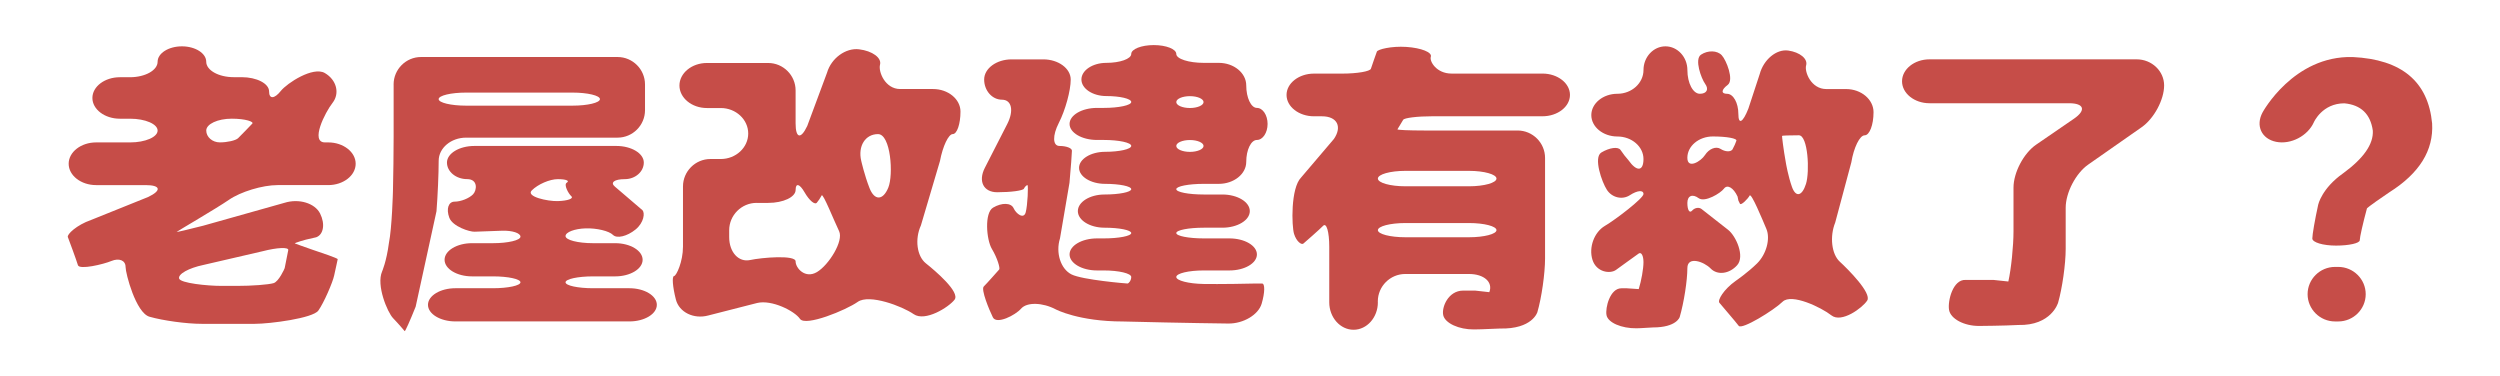
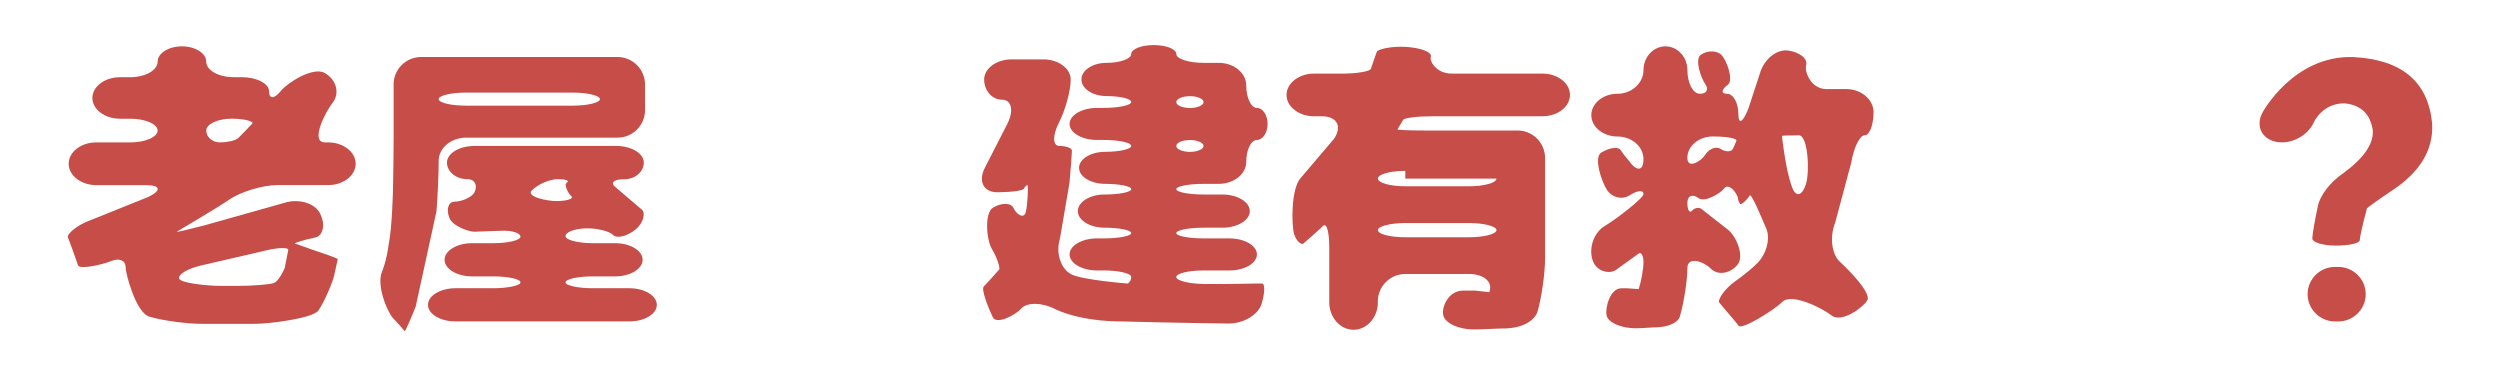
<svg xmlns="http://www.w3.org/2000/svg" version="1.1" id="圖層_1" x="0px" y="0px" viewBox="0 0 911.26 137.17" style="enable-background:new 0 0 911.26 137.17;" xml:space="preserve">
  <style type="text/css">
	.st0{fill:#C64D48;}
</style>
  <g>
    <g>
      <path class="st0" d="M57.45,22.51c0-3.09,3.99-5.62,8.86-5.62s8.86,2.53,8.86,5.62s4.5,5.62,10,5.62h2.91c5.5,0,10,2.33,10,5.19    c0,2.85,1.91,2.79,4.25-0.14c2.34-2.93,11.79-9.05,16.07-6.56s5.54,7.39,2.81,10.88c-2.73,3.49-8.25,14.41-2.75,14.41h1.18    c5.5,0,10,3.5,10,7.78s-4.5,7.78-10,7.78h-18.47c-5.5,0-13.5,2.43-17.78,5.4c-4.28,2.97-19.02,11.55-19.02,11.67    c0,0.12,4.36-0.9,9.69-2.27l29.62-8.34c5.25-1.65,11.09,0.1,13,3.91c1.9,3.8,1.25,7.69-1.44,8.65c0,0,0,0-3.74,0.86    c-2.02,0.58-2.02,0.58-2.02,0.58c-1.27,0.39-2.17,0.75-2.02,0.79c0.16,0.04,3.2,1.23,6.41,2.3c3.21,1.07,9.26,3.1,9.22,3.46    c-0.04,0.36-0.78,3.52-1.3,5.98c-0.52,2.46-3.74,9.94-5.76,12.75c-2.02,2.81-17.68,4.83-23.18,4.83H73.5    c-5.5,0-14.05-1.17-19.01-2.59s-8.72-15.78-8.72-18.15c0-2.38-2.33-3.35-5.19-2.16c-2.85,1.19-11.66,3.3-12.18,1.51    c-0.52-1.78-3.28-9.24-3.67-10.23c-0.4-0.99,3.25-4.43,8.44-6.23l20.87-8.4c4.96-2.38,4.52-4.32-0.98-4.32H35.03    c-5.5,0-10-3.5-10-7.78s4.5-7.78,10-7.78h12.42c5.5,0,10-1.95,10-4.32s-4.5-4.32-10-4.32h-3.77c-5.5,0-10-3.4-10-7.56    c0-4.16,4.5-7.56,10-7.56h3.77C52.95,28.13,57.45,25.6,57.45,22.51z M105.07,91.17c0.2-1.15-4-0.97-9.32,0.4l-21.59,5    c-5.39,1.12-9.37,3.36-8.86,4.98c0.51,1.63,10.05,2.66,15.55,2.66h5.5c5.5,0,11.52-0.45,13.38-1.01c1.86-0.55,4-5.24,4.04-5.48    S104.87,92.32,105.07,91.17z M80.14,51.9c2.73,0,5.72-0.68,6.63-1.51c0.91-0.83,4.52-4.66,5.19-5.33c0.67-0.67-2.38-1.8-7.49-1.8    c-5.11,0-9.29,1.95-9.29,4.32S77.41,51.9,80.14,51.9z" />
    </g>
    <g>
      <path class="st0" d="M143.47,30.78c0-5.5,4.5-10,10-10h71.64c5.5,0,10,4.5,10,10v9.39c0,5.5-4.5,10-10,10h-55.21    c-5.5,0-10,3.79-10,8.43c0,4.64-0.36,12.91-0.8,18.4l-7.59,34.78c-2.04,5.11-3.84,9.12-4,8.92s-2.23-2.65-4.25-4.75    c-2.02-2.1-6.19-11.97-3.98-17.01c0,0,1.6-3.66,2.47-10.29c1.15-5.76,1.48-18.96,1.48-18.96c0.14-5.5,0.25-14.5,0.25-20V30.78z     M162.92,59.25c0-3.33,4.5-6.05,10-6.05h51.75c5.5,0,10,2.72,10,6.05c0,3.33-3.11,6.05-6.92,6.05s-5.43,1.23-3.6,2.74    c1.82,1.51,8.83,7.55,9.94,8.5c1.11,0.95,0.64,4.64-2.45,7.13c-3.09,2.5-6.79,3.37-8.21,1.95c-1.43-1.43-5.9-2.5-9.94-2.38    c-4.04,0.12-7.35,1.38-7.35,2.81s4.5,2.59,10,2.59h8.1c5.5,0,10,2.72,10,6.05s-4.5,6.05-10,6.05h-8.1c-5.5,0-10,0.97-10,2.16    s4.5,2.16,10,2.16h13.28c5.5,0,10,2.72,10,6.05c0,3.33-4.5,6.05-10,6.05H166c-5.5,0-10-2.72-10-6.05c0-3.33,4.5-6.05,10-6.05    h13.71c5.5,0,10-0.97,10-2.16s-4.5-2.16-10-2.16h-7.66c-5.5,0-10-2.72-10-6.05s4.5-6.05,10-6.05h7.66c5.5,0,10-1.07,10-2.38    s-3.01-2.28-6.7-2.16c-3.68,0.12-8.19,0.28-10.02,0.36c-1.82,0.08-8.03-1.91-9.22-5.12c-1.19-3.21-0.31-5.84,1.95-5.84    c2.26,0,5.27-1.2,6.7-2.66c1.43-1.47,1.88-5.55-2.16-5.55S162.92,62.58,162.92,59.25z M169.89,33.75c-5.5,0-10,1.07-10,2.38    c0,1.31,4.5,2.38,10,2.38h38.79c5.5,0,10-1.07,10-2.38c0-1.31-4.5-2.38-10-2.38H169.89z M203.33,73.3c3.69-0.12,5.89-0.93,4.9-1.8    c-0.99-0.87-2.84-4.19-1.65-4.9c1.19-0.71-0.27-1.3-3.24-1.3c-2.97,0-7.25,1.85-9.51,4.11C191.57,71.67,199.65,73.42,203.33,73.3z    " />
    </g>
    <g>
-       <path class="st0" d="M301.46,26.49c1.54-5.28,6.8-9.11,11.67-8.52c4.87,0.59,8.31,3.12,7.64,5.62c-0.67,2.5,1.84,8.86,7.34,8.86    h11.99c5.5,0,10,3.7,10,8.21s-1.26,8.21-2.81,8.21c-1.55,0-3.65,4.42-4.67,9.83l-6.94,23.45c-2.29,5-1.48,11.23,1.81,13.84    c3.29,2.62,12.59,10.48,10.45,13.25c-2.14,2.77-10.75,8.15-14.91,5.26c-4.16-2.89-16.19-7.44-20.39-4.46    c-4.2,2.97-19.05,9.09-21.04,6.19c-1.98-2.89-10.28-7.08-15.63-5.79l-17.8,4.55c-5.31,1.44-10.62-1.18-11.81-5.81    c-1.19-4.64-1.48-8.49-0.65-8.57c0.83-0.08,3.24-5.22,3.24-10.72V67.96c0-5.5,4.5-10,10-10h3.78c5.5,0,10-4.18,10-9.29    s-4.5-9.29-10-9.29h-5.07c-5.5,0-10-3.7-10-8.21s4.5-8.21,10-8.21H280c5.5,0,10,4.5,10,10v11.99c0,5.5,1.91,5.93,4.25,0.95    L301.46,26.49z M275.79,73.95c-5.5,0-10,4.5-10,10v2.48c0,5.5,3.44,9.26,7.64,8.35c4.2-0.91,16.57-1.95,16.57,0.5    c0,2.46,3.5,6.43,7.78,3.89s9.81-11.31,8.07-14.91c-1.74-3.6-5.86-13.91-6.34-13.04c0,0,0,0-0.86,1.44    c-0.86,1.16-0.86,1.16-0.86,1.16c-0.71,1.03-2.76-0.66-4.54-3.75c-1.78-3.09-3.24-3.48-3.24-0.86c0,2.62-4.5,4.75-10,4.75H275.79z     M320.04,48.88c-4.64,0-7.39,4.38-6.12,9.73c0,0,1.19,5.3,3.02,9.94c1.82,4.64,4.9,4.57,6.84-0.14    C325.73,63.69,324.68,48.88,320.04,48.88z" />
-     </g>
+       </g>
    <g>
      <path class="st0" d="M367.13,45.24c2.51-4.89,1.65-8.9-1.92-8.9c-3.57,0-6.48-3.31-6.48-7.35s4.5-7.35,10-7.35h11.55    c5.5,0,10,3.31,10,7.35s-1.95,11.14-4.32,15.78c-2.38,4.64-2.28,8.43,0.22,8.43c2.5,0,4.54,0.78,4.54,1.73    c0,0.95-0.4,6.21-0.89,11.69l-3.46,20.27c-1.65,5.25,0.25,11.16,4.21,13.14c3.96,1.98,19.95,3.31,20.39,3.31    c0.43,0,1.37-1.07,1.37-2.38c0-1.31-4.5-2.38-10-2.38h-2.48c-5.5,0-10-2.63-10-5.84c0-3.21,4.5-5.84,10-5.84h2.48    c5.5,0,10-0.88,10-1.95c0-1.07-4.38-1.95-9.73-1.95c-5.35,0-9.73-2.72-9.73-6.05c0-3.33,4.38-6.05,9.73-6.05    c5.35,0,9.73-0.88,9.73-1.94c0-1.07-4.28-1.94-9.51-1.94s-9.51-2.63-9.51-5.84s4.28-5.84,9.51-5.84s9.51-0.97,9.51-2.16    c0-1.19-4.5-2.16-10-2.16h-2.48c-5.5,0-10-2.63-10-5.84s4.5-5.84,10-5.84h2.48c5.5,0,10-0.97,10-2.16c0-1.19-4.08-2.16-9.08-2.16    c-4.99,0-9.08-2.72-9.08-6.05c0-3.33,4.08-6.05,9.08-6.05c4.99,0,9.08-1.46,9.08-3.24s3.7-3.24,8.21-3.24    c4.52,0,8.21,1.46,8.21,3.24s4.5,3.24,10,3.24h5.5c5.5,0,10,3.7,10,8.21s1.75,8.21,3.89,8.21c2.14,0,3.89,2.63,3.89,5.84    s-1.75,5.84-3.89,5.84c-2.14,0-3.89,3.6-3.89,8c0,4.4-4.5,8-10,8h-5.5c-5.5,0-10,0.88-10,1.94c0,1.07,4.5,1.94,10,1.94h6.8    c5.5,0,10,2.72,10,6.05c0,3.33-4.5,6.05-10,6.05h-6.8c-5.5,0-10,0.88-10,1.95c0,1.07,4.5,1.95,10,1.95h9.39c5.5,0,10,2.63,10,5.84    c0,3.21-4.5,5.84-10,5.84h-9.39c-5.5,0-10,1.07-10,2.38c0,1.31,4.5,2.46,10,2.55c0,0,6.86,0.12,18.96-0.17c2.3,0,2.3,0,2.3,0    c1.11,0,1.05,3.31-0.14,7.35c-1.19,4.04-6.66,7.3-12.16,7.24c0,0-15.94-0.18-38.41-0.75c-16.14,0-24.45-4.4-24.45-4.4    c-4.86-2.57-10.56-2.7-12.66-0.29c-2.1,2.42-8.96,5.91-10.3,3.17c-1.35-2.73-4.42-10.17-3.31-11.24c1.11-1.07,5.22-5.76,5.62-6.19    c0.4-0.43-0.64-4.13-2.66-7.49c-2.02-3.37-2.78-13.16,0.43-15.06s6.58-1.8,7.49,0.22c0.91,2.02,3.68,4.13,4.4,1.51    c0.71-2.62,1-9.94,0.65-9.94c-0.36,0-0.94,0.58-1.3,1.3c-0.36,0.71-4.73,1.3-9.73,1.3s-7.02-4-4.51-8.9L367.13,45.24z     M438.7,37.21c0-1.19-2.24-2.16-4.97-2.16c-2.73,0-4.97,0.97-4.97,2.16c0,1.19,2.24,2.16,4.97,2.16    C436.46,39.37,438.7,38.4,438.7,37.21z M433.73,51.04c-2.73,0-4.97,0.97-4.97,2.16c0,1.19,2.24,2.16,4.97,2.16    c2.73,0,4.97-0.97,4.97-2.16C438.7,52.01,436.46,51.04,433.73,51.04z" />
    </g>
    <g>
-       <path class="st0" d="M502.24,110.2c0,5.5-3.99,10-8.86,10c-4.87,0-8.86-4.5-8.86-10V90c0-5.5-1.01-8.96-2.24-7.69    c-1.23,1.27-6.53,5.93-7.2,6.48c-0.67,0.56-2.51-0.72-3.39-3.53c-0.87-2.81-1.29-16.67,2.58-20.57l11.95-14.04    c3.1-4.54,1.14-8.26-4.36-8.26h-2.91c-5.5,0-10-3.5-10-7.78s4.5-7.78,10-7.78h10.26c5.5,0,10.23-0.81,10.5-1.8    c0.28-0.99,1.88-5.36,2.16-6.2c0.28-0.83,5.27-2.09,10.74-1.73c5.47,0.36,9.49,1.98,8.93,3.6c-0.56,1.63,2.05,6.12,7.55,6.12    h33.17c5.5,0,10,3.5,10,7.78s-4.5,7.78-10,7.78h-40.08c-5.5,0-10.33,0.58-10.72,1.3c-0.4,0.71-1.97,3.22-2.09,3.46    c-0.12,0.24,4.28,0.43,9.78,0.43h34.03c5.5,0,10,4.5,10,10v36.62c0,5.5-1.26,14.32-2.8,19.6c0,0-1.82,6.24-13.63,5.96    c-5.19,0.28-9.45,0.33-9.45,0.33c-5.5,0.06-10.55-2.26-11.23-5.16c-0.67-2.89,1.81-9,7.28-9c0,0,0,0,4.32,0    c5.19,0.58,5.19,0.58,5.19,0.58c1.43-3.65-1.91-6.63-7.41-6.63h-23.23c-5.5,0-10,4.5-10,10V110.2z M512.24,62.28    c-5.5,0-10,1.26-10,2.81c0,1.55,4.5,2.81,10,2.81h23.23c5.5,0,10-1.26,10-2.81c0-1.55-4.5-2.81-10-2.81H512.24z M512.24,81.3    c-5.5,0-10,1.17-10,2.59c0,1.43,4.5,2.59,10,2.59h23.23c5.5,0,10-1.17,10-2.59c0-1.43-4.5-2.59-10-2.59H512.24z" />
+       <path class="st0" d="M502.24,110.2c0,5.5-3.99,10-8.86,10c-4.87,0-8.86-4.5-8.86-10V90c0-5.5-1.01-8.96-2.24-7.69    c-1.23,1.27-6.53,5.93-7.2,6.48c-0.67,0.56-2.51-0.72-3.39-3.53c-0.87-2.81-1.29-16.67,2.58-20.57l11.95-14.04    c3.1-4.54,1.14-8.26-4.36-8.26h-2.91c-5.5,0-10-3.5-10-7.78s4.5-7.78,10-7.78h10.26c5.5,0,10.23-0.81,10.5-1.8    c0.28-0.99,1.88-5.36,2.16-6.2c0.28-0.83,5.27-2.09,10.74-1.73c5.47,0.36,9.49,1.98,8.93,3.6c-0.56,1.63,2.05,6.12,7.55,6.12    h33.17c5.5,0,10,3.5,10,7.78s-4.5,7.78-10,7.78h-40.08c-5.5,0-10.33,0.58-10.72,1.3c-0.4,0.71-1.97,3.22-2.09,3.46    c-0.12,0.24,4.28,0.43,9.78,0.43h34.03c5.5,0,10,4.5,10,10v36.62c0,5.5-1.26,14.32-2.8,19.6c0,0-1.82,6.24-13.63,5.96    c-5.19,0.28-9.45,0.33-9.45,0.33c-5.5,0.06-10.55-2.26-11.23-5.16c-0.67-2.89,1.81-9,7.28-9c0,0,0,0,4.32,0    c5.19,0.58,5.19,0.58,5.19,0.58c1.43-3.65-1.91-6.63-7.41-6.63h-23.23c-5.5,0-10,4.5-10,10V110.2z M512.24,62.28    c-5.5,0-10,1.26-10,2.81c0,1.55,4.5,2.81,10,2.81h23.23c5.5,0,10-1.26,10-2.81H512.24z M512.24,81.3    c-5.5,0-10,1.17-10,2.59c0,1.43,4.5,2.59,10,2.59h23.23c5.5,0,10-1.17,10-2.59c0-1.43-4.5-2.59-10-2.59H512.24z" />
    </g>
    <g>
      <path class="st0" d="M580.04,41.96c0-4.28,4.28-7.78,9.51-7.78s9.51-3.89,9.51-8.65c0-4.75,3.6-8.64,8-8.64c4.4,0,8,3.89,8,8.64    c0,4.75,2.04,8.65,4.54,8.65c2.5,0,3.37-1.62,1.94-3.6c-1.43-1.98-4.01-9-1.51-10.66c2.5-1.66,5.9-1.57,7.56,0.22    c1.66,1.78,4.54,9.02,2.16,10.81c-2.38,1.78-2.47,3.24-0.22,3.24c2.26,0,4.11,3.31,4.11,7.35s1.64,3.16,3.65-1.96l4.13-12.58    c1.43-5.31,6.1-9.17,10.37-8.58c4.28,0.59,7.23,3.03,6.55,5.4c-0.67,2.38,1.84,8.64,7.34,8.64h7.23c5.5,0,10,3.79,10,8.43    c0,4.64-1.46,8.43-3.24,8.43c-1.78,0-3.97,4.44-4.86,9.87l-5.87,21.93c-2.06,5.1-1.32,11.51,1.65,14.24    c2.97,2.73,11.76,11.5,10.01,14.19c-1.74,2.69-9.35,8.3-13.04,5.4s-14.55-8.14-17.8-4.97c-3.25,3.17-14.88,10.3-15.99,8.79    c-1.11-1.51-6.35-7.52-7.06-8.43c-0.71-0.91,1.52-4.83,6.01-8c0,0,4.38-3.01,7.75-6.34c3.37-3.33,4.89-8.97,3.39-12.54    c-1.51-3.57-5.53-13.32-6.12-12.17c-0.59,1.15-3.14,3.75-3.53,2.96c0,0,0,0-0.57-1.16c-0.29-1.44-0.29-1.44-0.29-1.44    c-1.5-3.25-3.74-4.55-4.97-2.88c-1.23,1.66-6.96,5.12-9.22,3.46c-2.26-1.66-4.11-0.89-4.11,1.73c0,2.62,0.78,3.88,1.73,2.81    c0.95-1.07,2.51-1.33,3.46-0.57c0.95,0.75,6.72,5.27,9.65,7.56c2.93,2.3,6.17,9.68,3.32,12.89c-2.85,3.21-7.2,3.76-9.66,1.23    c-2.46-2.53-8.5-4.66-8.5-0.15c0,4.52-1.25,12.53-2.79,17.82c0,0-1.1,3.8-9.75,3.8c-4.04,0.28-5.99,0.31-5.99,0.31    c-5.5,0.07-10.42-2.08-10.94-4.78c-0.52-2.7,1.28-9.8,5.4-9.8c0,0,0,0,2.02,0c4.32,0.29,4.32,0.29,4.32,0.29    c0.95-3.01,1.73-7.42,1.73-9.8s-0.78-3.8-1.73-3.17c-0.95,0.64-6.11,4.43-8.29,5.98c-2.18,1.55-7.14,0.84-8.57-3.67    c-1.43-4.52,0.62-10.09,4.54-12.39c3.92-2.3,14.05-10.06,14.05-11.6c0-1.55-2.24-1.35-4.97,0.43c-2.73,1.78-6.5,0.91-8.36-1.95    c-1.86-2.85-4.99-11.83-2.02-13.62c2.97-1.78,6.11-2.2,6.98-0.93c0,0,0,0,1.45,2.01c1.44,1.73,1.44,1.73,1.44,1.73    c3.01,4.28,5.48,4.09,5.48-0.43s-4.28-8.21-9.51-8.21S580.04,46.24,580.04,41.96z M621.47,56.52c1.47-2.3,4.03-3.31,5.69-2.24    c1.66,1.07,3.61,1.17,4.32,0.22c0,0,0,0,0.86-1.73c0.57-1.44,0.57-1.44,0.57-1.44c0.4-0.87-3.46-1.59-8.57-1.59    s-9.29,3.5-9.29,7.78C615.06,61.8,620,58.82,621.47,56.52z M655.69,49.31c-3.33,0-6.09,0.1-6.13,0.22    c-0.04,0.12,0.45,4.64,1.44,10.05c0,0,0.78,4.61,2.17,8.53c1.39,3.92,3.69,3.44,5.12-1.08C659.71,62.52,659.02,49.31,655.69,49.31    z" />
    </g>
    <g>
-       <path class="st0" d="M733.93,68.39c0-5.5,3.71-12.54,8.25-15.66l13.76-9.44c4.54-3.11,3.75-5.66-1.75-5.66H703.3    c-5.5,0-10-3.6-10-8s4.5-8,10-8h75.53c5.5,0,10,4.28,10,9.51s-3.69,12.09-8.2,15.24l-19.48,13.62c-4.51,3.15-8.2,10.23-8.2,15.73    v15.01c0,5.5-1.25,14.32-2.77,19.61c0,0-2.42,8.4-14.52,8.11c-4.9,0.28-14.21,0.35-14.21,0.35c-5.5,0.04-10.45-2.58-11.01-5.83    c-0.56-3.25,1.38-11.19,6.05-10.95c0,0,0,0,10.09,0c5.47,0.58,5.47,0.58,5.47,0.58c1.03-4.6,1.88-12.86,1.88-18.36V68.39z" />
-     </g>
+       </g>
    <g>
      <path class="st0" d="M862.76,75.97c-1.44,5.31-2.62,10.53-2.62,11.6c0,1.07-3.89,1.95-8.64,1.95c-4.75,0-8.65-1.17-8.65-2.59    c0-1.43,0.97-6.99,2.15-12.36c0,0,1.31-5.94,9.09-11.41c7.49-5.47,11.09-10.66,10.81-15.56c-0.86-6.05-4.32-9.36-10.37-9.94    c-8.07,0-11.09,6.84-11.09,6.84c-2.22,5.03-8.41,8.27-13.76,7.2c-5.35-1.07-7.58-5.9-4.96-10.74c0,0,11.23-20.74,32.84-20.17    c17.86,0.86,27.52,8.94,28.96,24.21c0.57,9.8-4.61,18.15-15.56,25.07C862.88,75.54,862.76,75.97,862.76,75.97z M862.31,107.23    c0,5.47-4.5,9.94-10,9.94h-1.18c-5.5,0-10-4.47-10-9.94c0-5.47,4.5-9.94,10-9.94h1.18C857.81,97.29,862.31,101.76,862.31,107.23z" />
    </g>
  </g>
</svg>